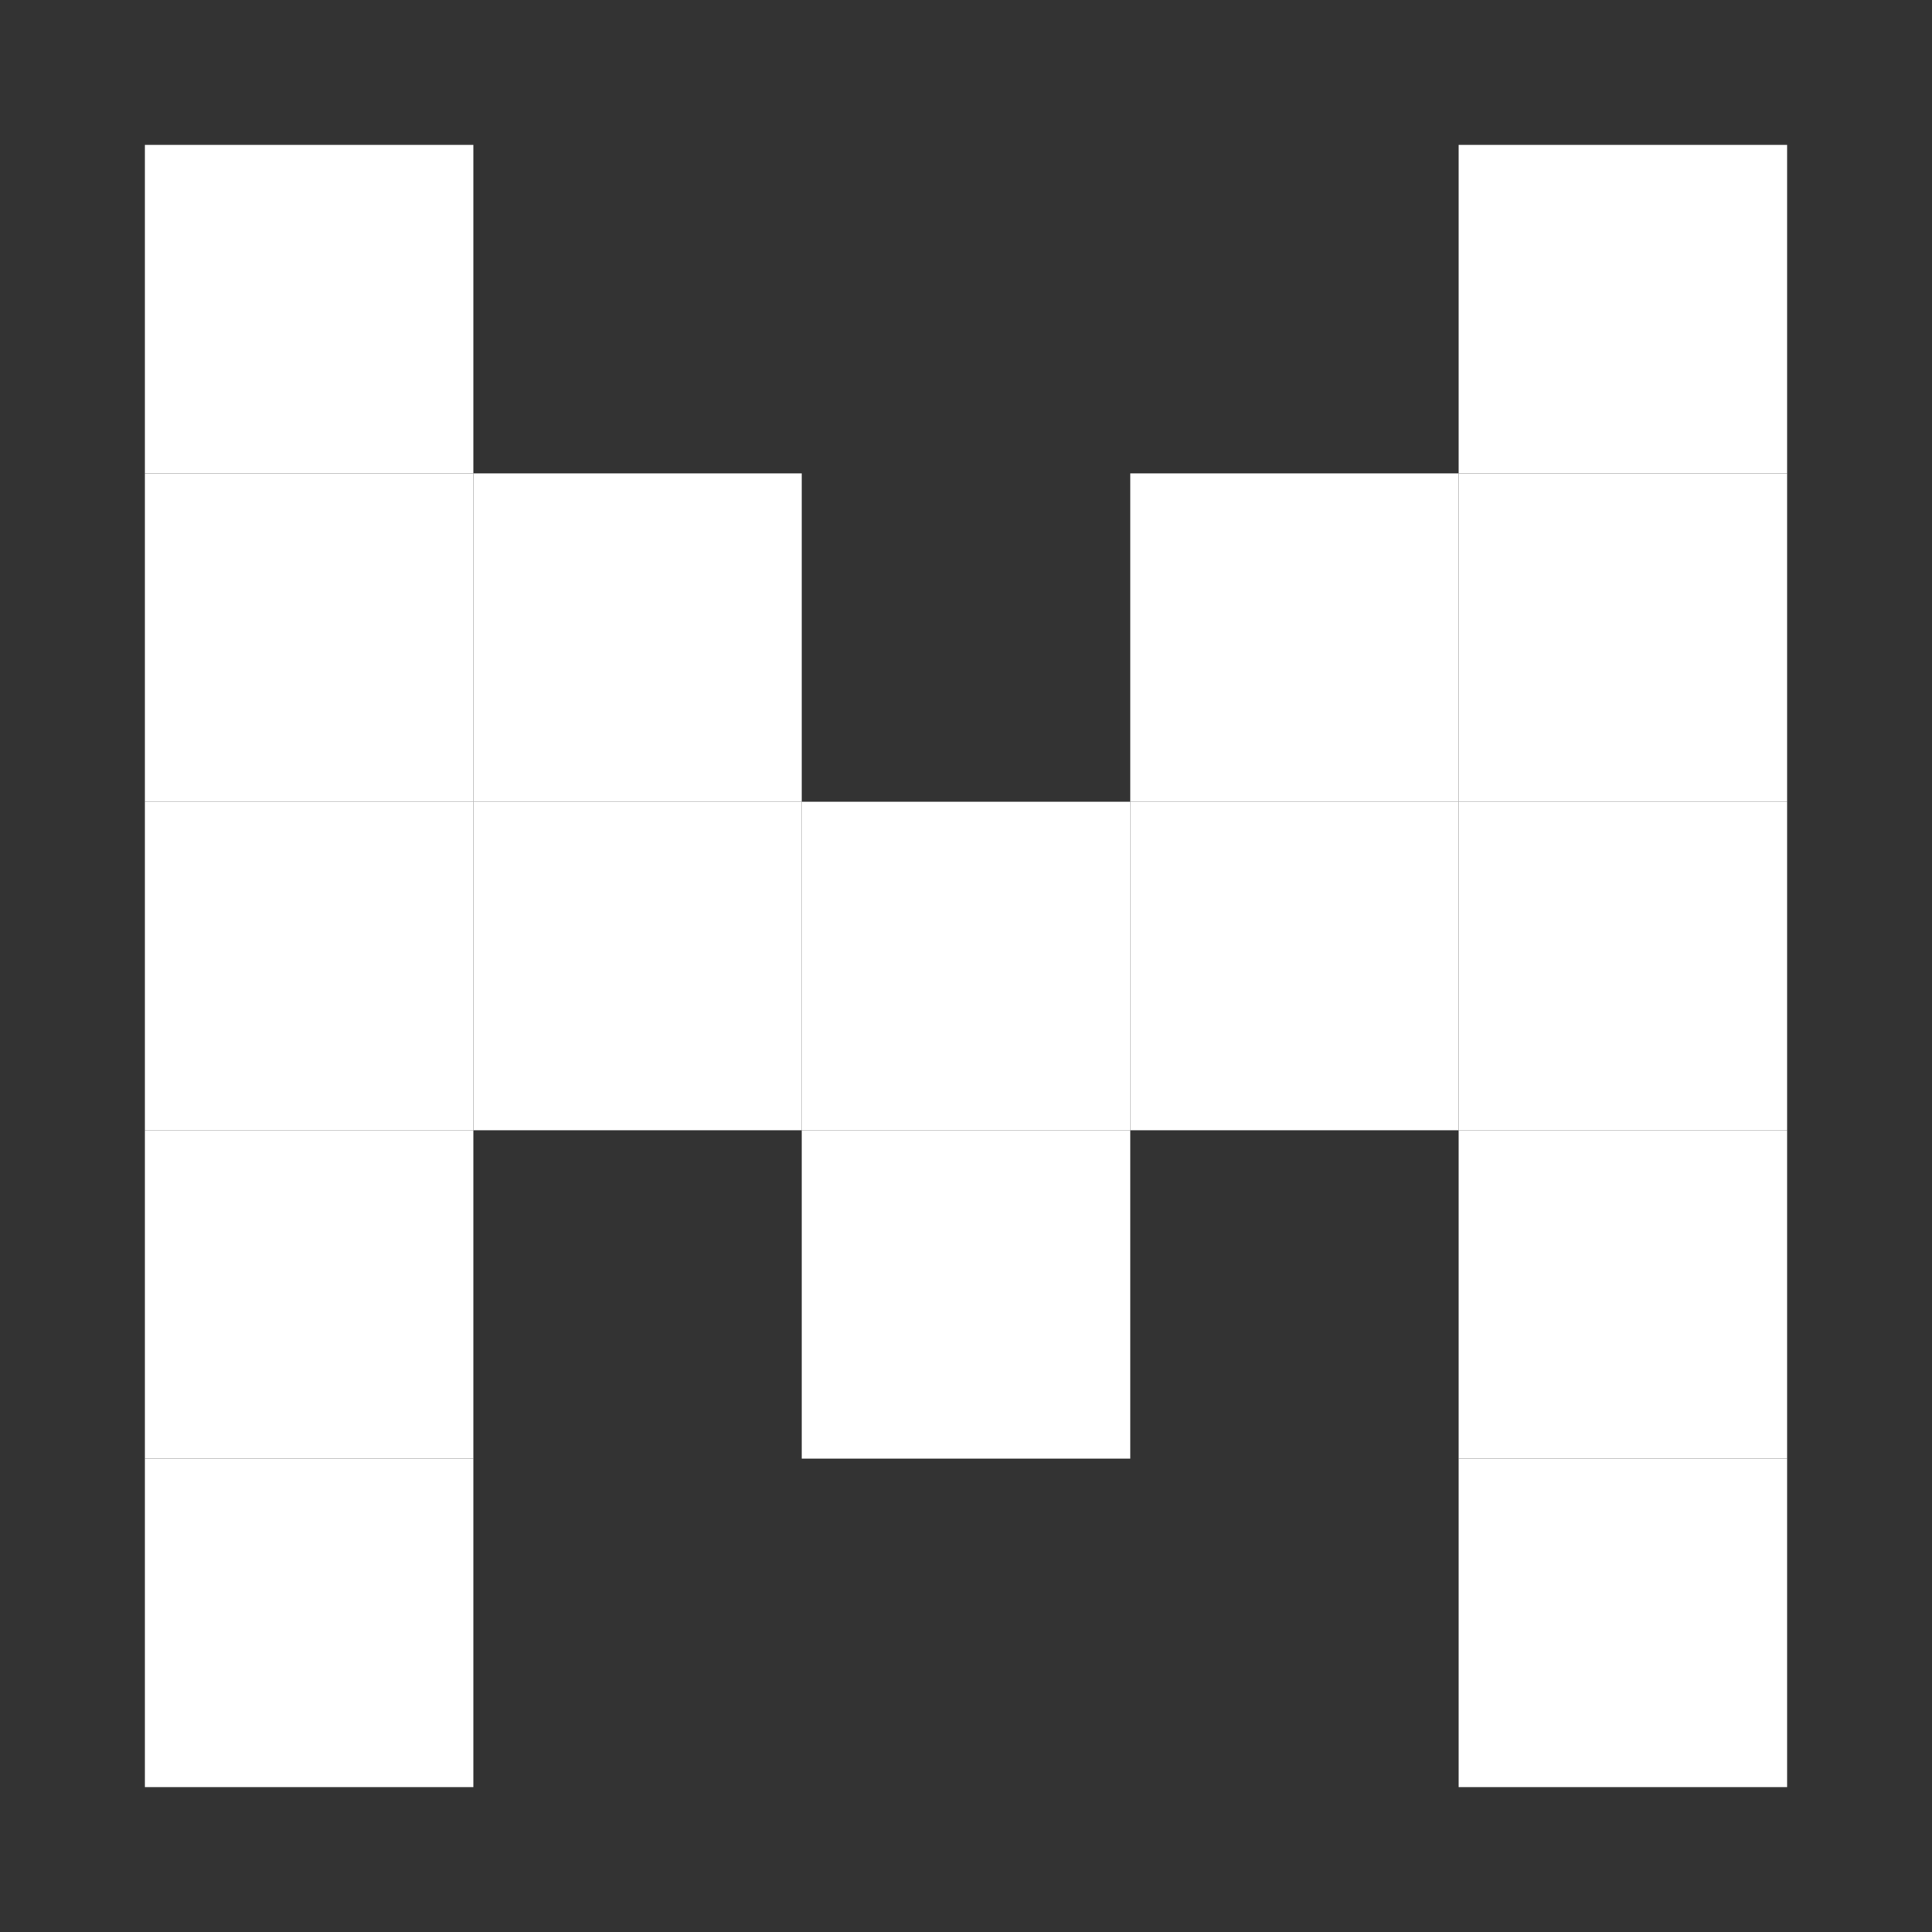
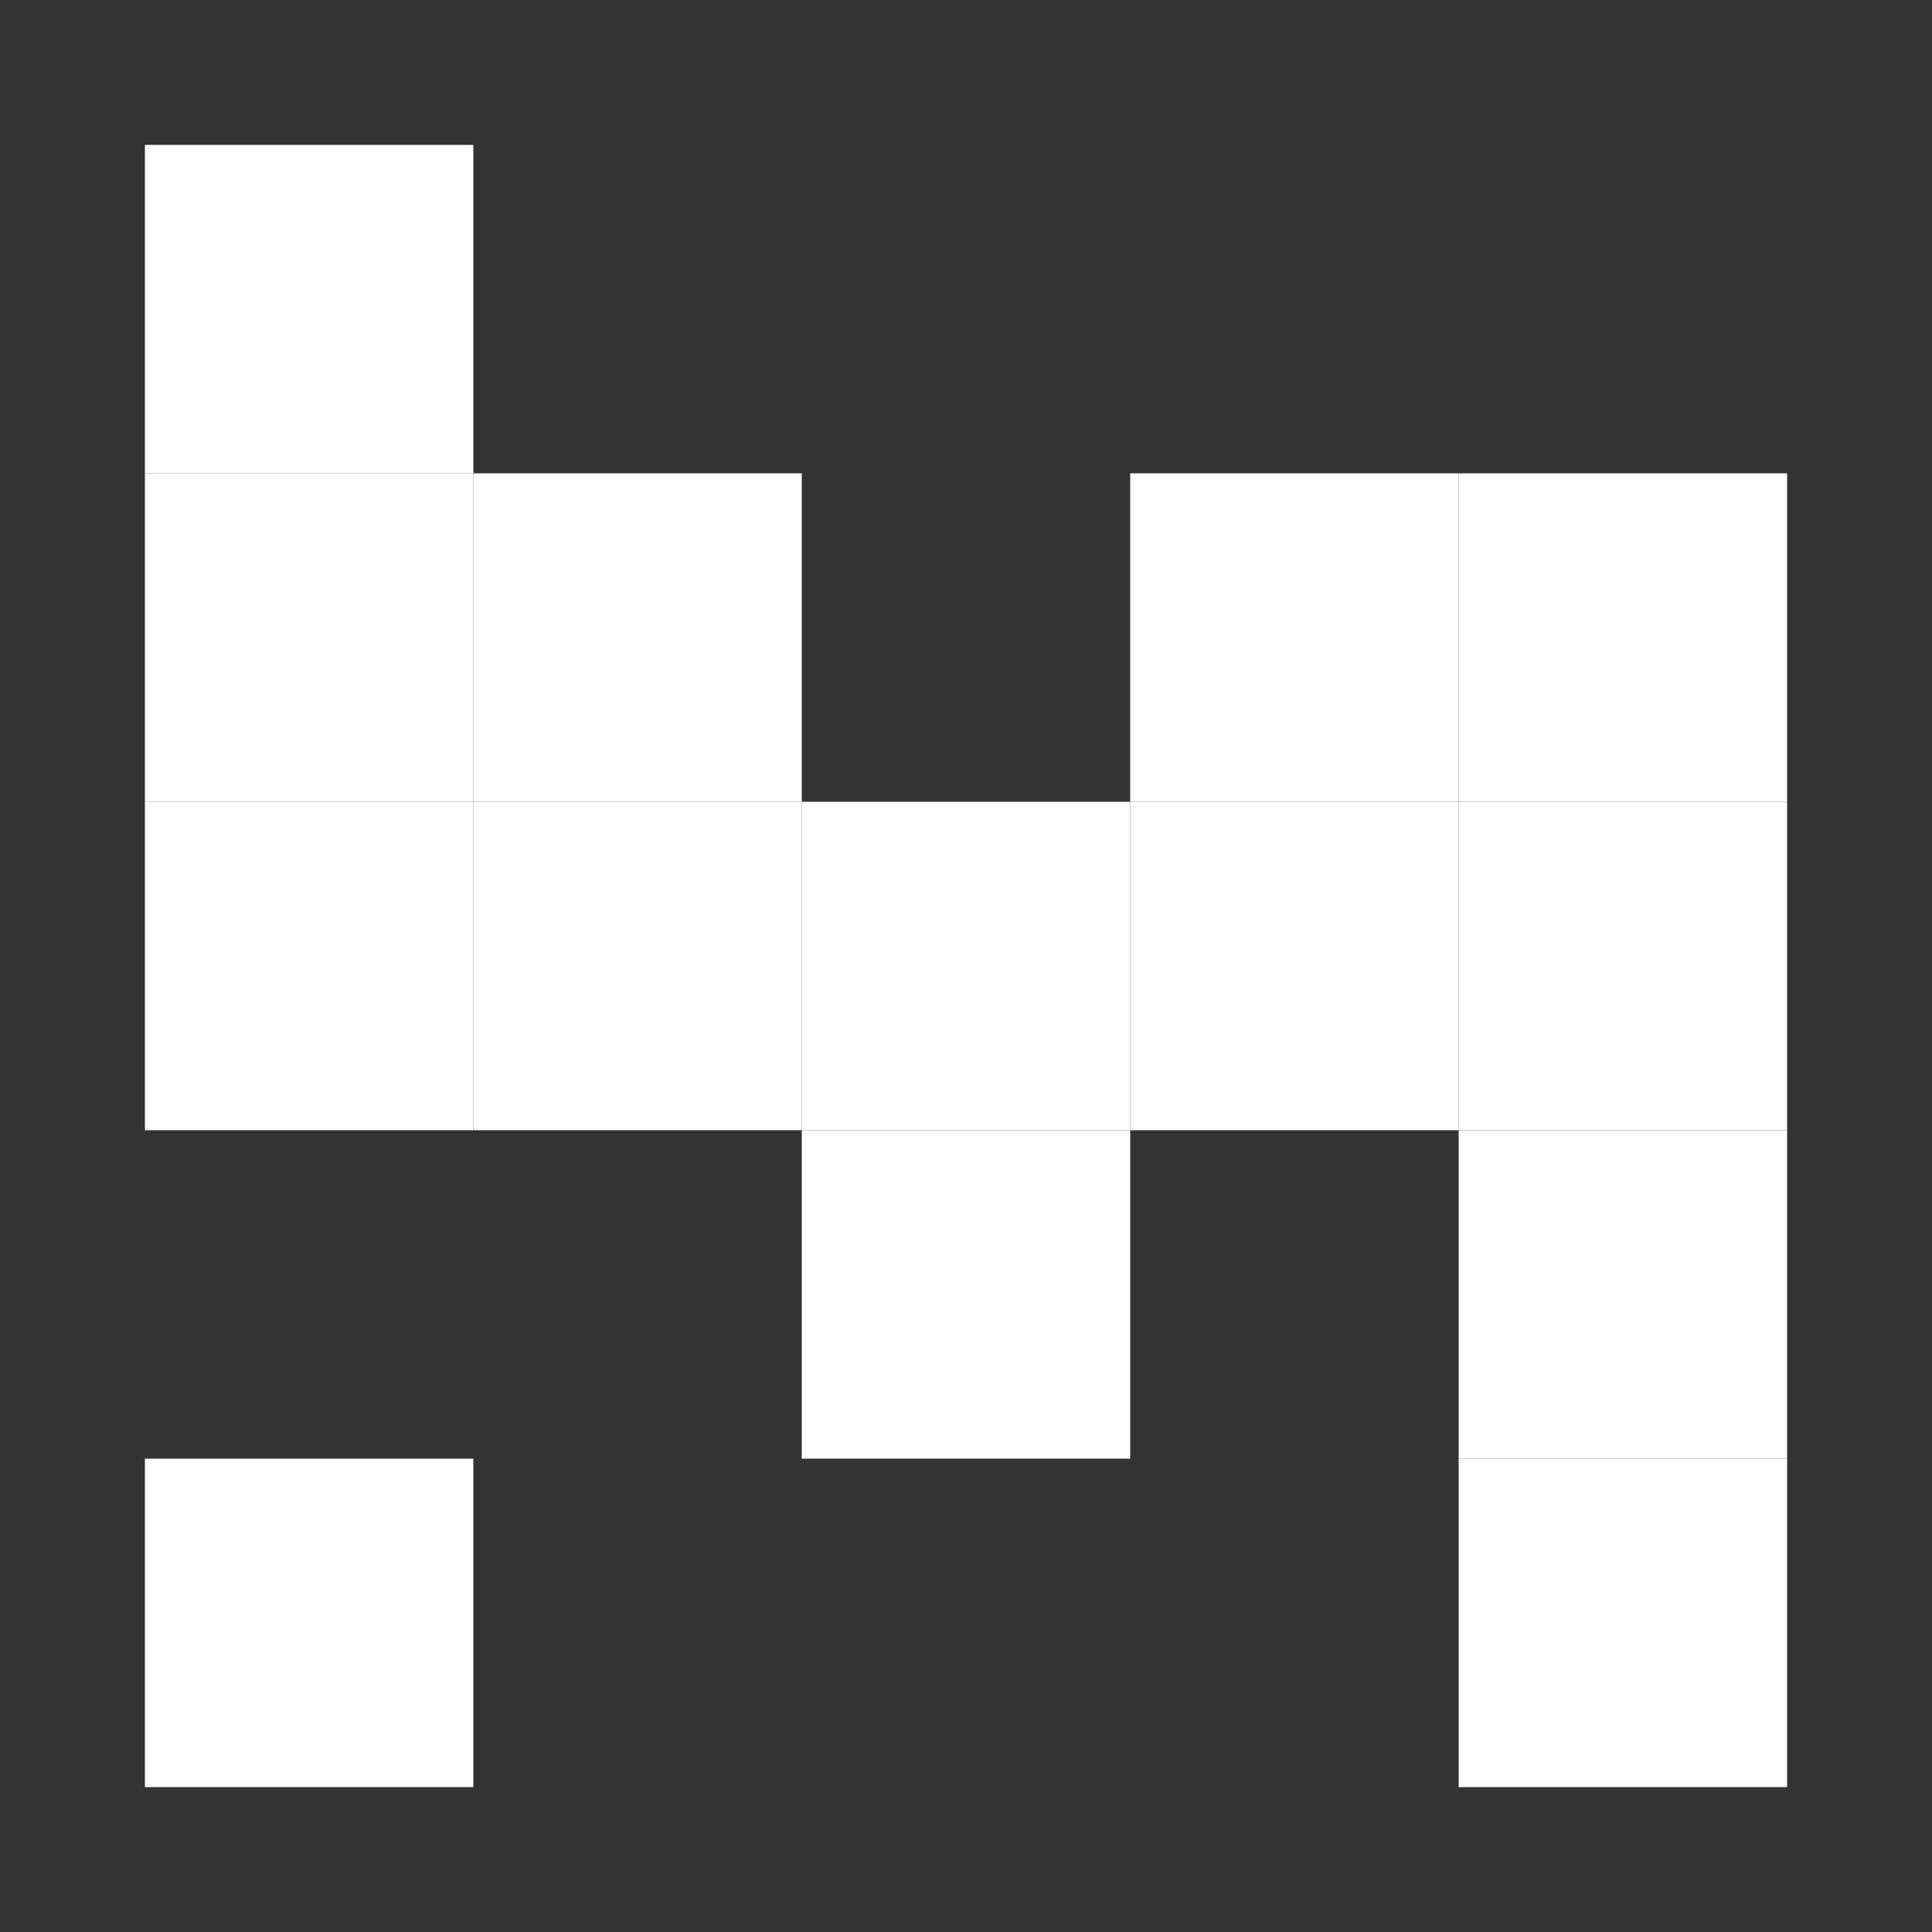
<svg xmlns="http://www.w3.org/2000/svg" width="40" height="40" viewBox="0 0 40 40" fill="none">
  <rect x="0" y="0" width="40" height="40" fill="#333333" stroke="none" />
  <style>
@keyframes a0_f { 0% { fill: #fff; } 40% { fill: #a1e0b1; } 100% { fill: #fff; } }
@keyframes a1_f { 0% { fill: #fff; } 40% { fill: #a1e0b1; } 100% { fill: #fff; } }
@keyframes a2_f { 0% { fill: #fff; } 40% { fill: #a1e0b1; } 100% { fill: #fff; } }
@keyframes a3_f { 0% { fill: #fff; } 40% { fill: #a1e0b1; } 100% { fill: #fff; } }
@keyframes a4_f { 0% { fill: #fff; } 40% { fill: #a1e0b1; } 100% { fill: #fff; } }
@keyframes a5_f { 0% { fill: #fff; } 40% { fill: #a1e0b1; } 100% { fill: #fff; } }
@keyframes a6_f { 0% { fill: #fff; } 40% { fill: #a1e0b1; } 100% { fill: #fff; } }
@keyframes a7_f { 0% { fill: #fff; } 40% { fill: #a1e0b1; } 100% { fill: #fff; } }
@keyframes a8_f { 0% { fill: #fff; } 40% { fill: #a1e0b1; } 100% { fill: #fff; } }
@keyframes a9_f { 0% { fill: #fff; } 40% { fill: #a1e0b1; } 100% { fill: #fff; } }
@keyframes a10_f { 0% { fill: #fff; } 40% { fill: #a1e0b1; } 100% { fill: #fff; } }
@keyframes a11_f { 0% { fill: #fff; } 40% { fill: #a1e0b1; } 100% { fill: #fff; } }
@keyframes a12_f { 0% { fill: #fff; } 40% { fill: #a1e0b1; } 100% { fill: #fff; } }
@keyframes a13_f { 0% { fill: #fff; } 40% { fill: #a1e0b1; } 100% { fill: #fff; } }
@keyframes a14_f { 0% { fill: #fff; } 40% { fill: #a1e0b1; } 100% { fill: #fff; } }
@keyframes a15_f { 0% { fill: #fff; } 40% { fill: #a1e0b1; } 100% { fill: #fff; } }
</style>
-   <path d="M37 3h-6.8v6.8h6.8v-6.8Z" fill="#fff" style="animation: 3s linear infinite both a0_f;" />
  <path d="M9.8 3h-6.8v6.8h6.8v-6.8Z" fill="#fff" style="animation: 3s linear infinite both a1_f;" />
  <path d="M37 9.8h-6.8v6.8h6.8v-6.8Z" fill="#fff" style="animation: 3s linear infinite both a2_f;" />
  <path d="M9.8 9.8h-6.8v6.8h6.8v-6.8Z" fill="#fff" style="animation: 3s linear infinite both a3_f;" />
  <path d="M30.2 9.8h-6.8v6.8h6.8v-6.8Z" fill="#fff" style="animation: 3s linear infinite both a4_f;" />
  <path d="M16.6 9.8h-6.8v6.8h6.8v-6.8Z" fill="#fff" style="animation: 3s linear infinite both a5_f;" />
  <path d="M23.4 16.6h-6.8v6.8h6.8v-6.8Z" fill="#fff" style="animation: 3s linear infinite both a6_f;" />
  <path d="M30.2 16.6h-6.8v6.8h6.8v-6.8Z" fill="#fff" style="animation: 3s linear infinite both a7_f;" />
  <path d="M16.6 16.6h-6.8v6.8h6.8v-6.8Z" fill="#fff" style="animation: 3s linear infinite both a8_f;" />
  <path d="M23.4 23.4h-6.8v6.8h6.8v-6.8Z" fill="#fff" style="animation: 3s linear infinite both a9_f;" />
  <path d="M37 16.6h-6.8v6.8h6.8v-6.8Z" fill="#fff" style="animation: 3s linear infinite both a10_f;" />
  <path d="M9.8 16.6h-6.8v6.8h6.8v-6.8Z" fill="#fff" style="animation: 3s linear infinite both a11_f;" />
  <path d="M37 23.4h-6.8v6.8h6.8v-6.8Z" fill="#fff" style="animation: 3s linear infinite both a12_f;" />
-   <path d="M9.8 23.4h-6.8v6.8h6.8v-6.8Z" fill="#fff" style="animation: 3s linear infinite both a13_f;" />
  <path d="M37 30.2h-6.8v6.8h6.8v-6.8Z" fill="#fff" style="animation: 3s linear infinite both a14_f;" />
  <path d="M9.8 30.2h-6.8v6.8h6.8v-6.8Z" fill="#fff" style="animation: 3s linear infinite both a15_f;" />
</svg>